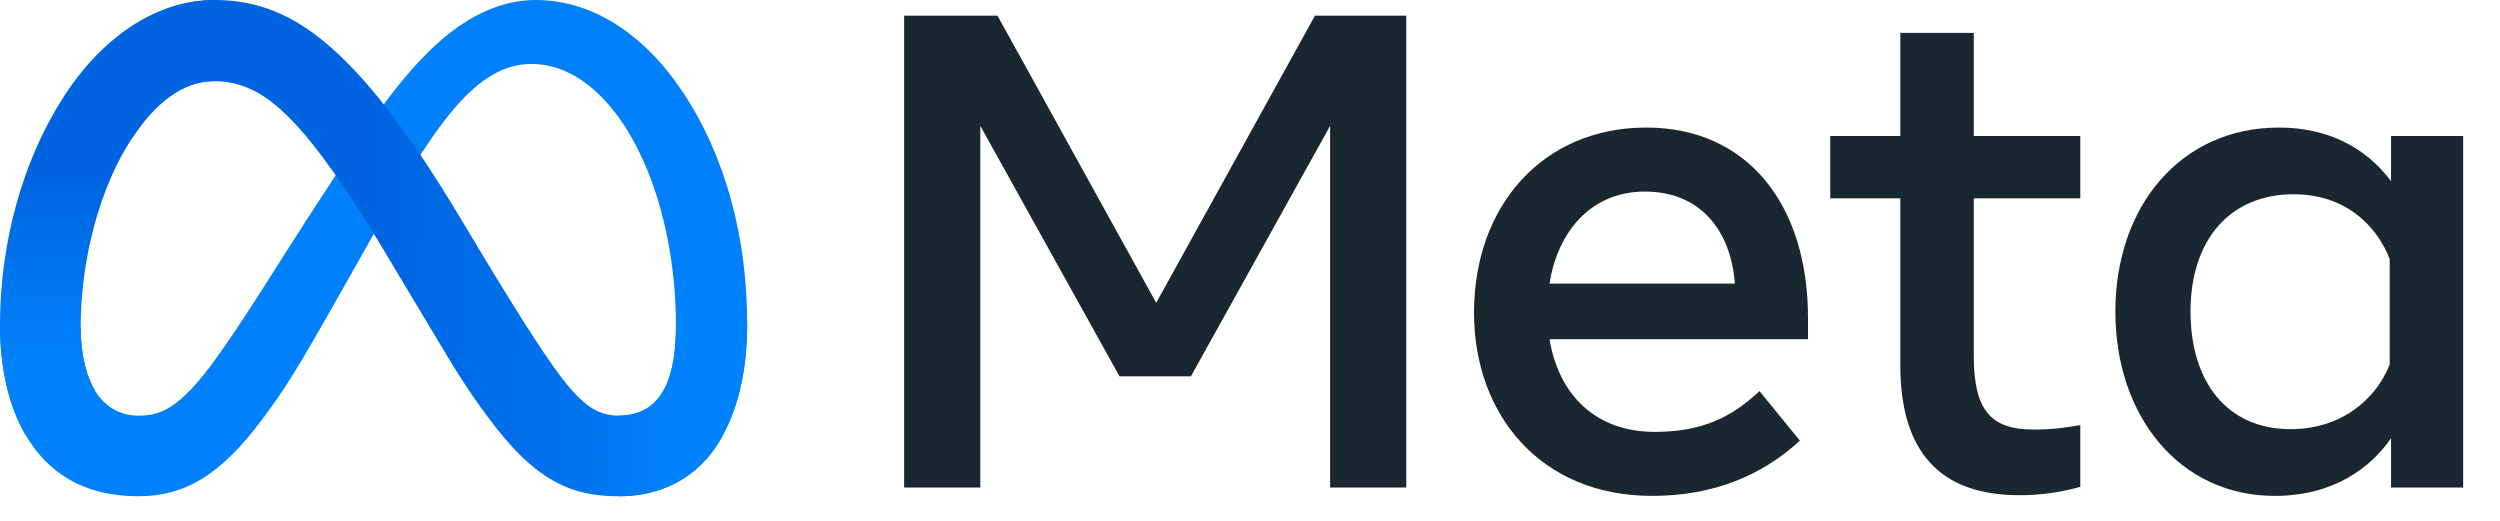
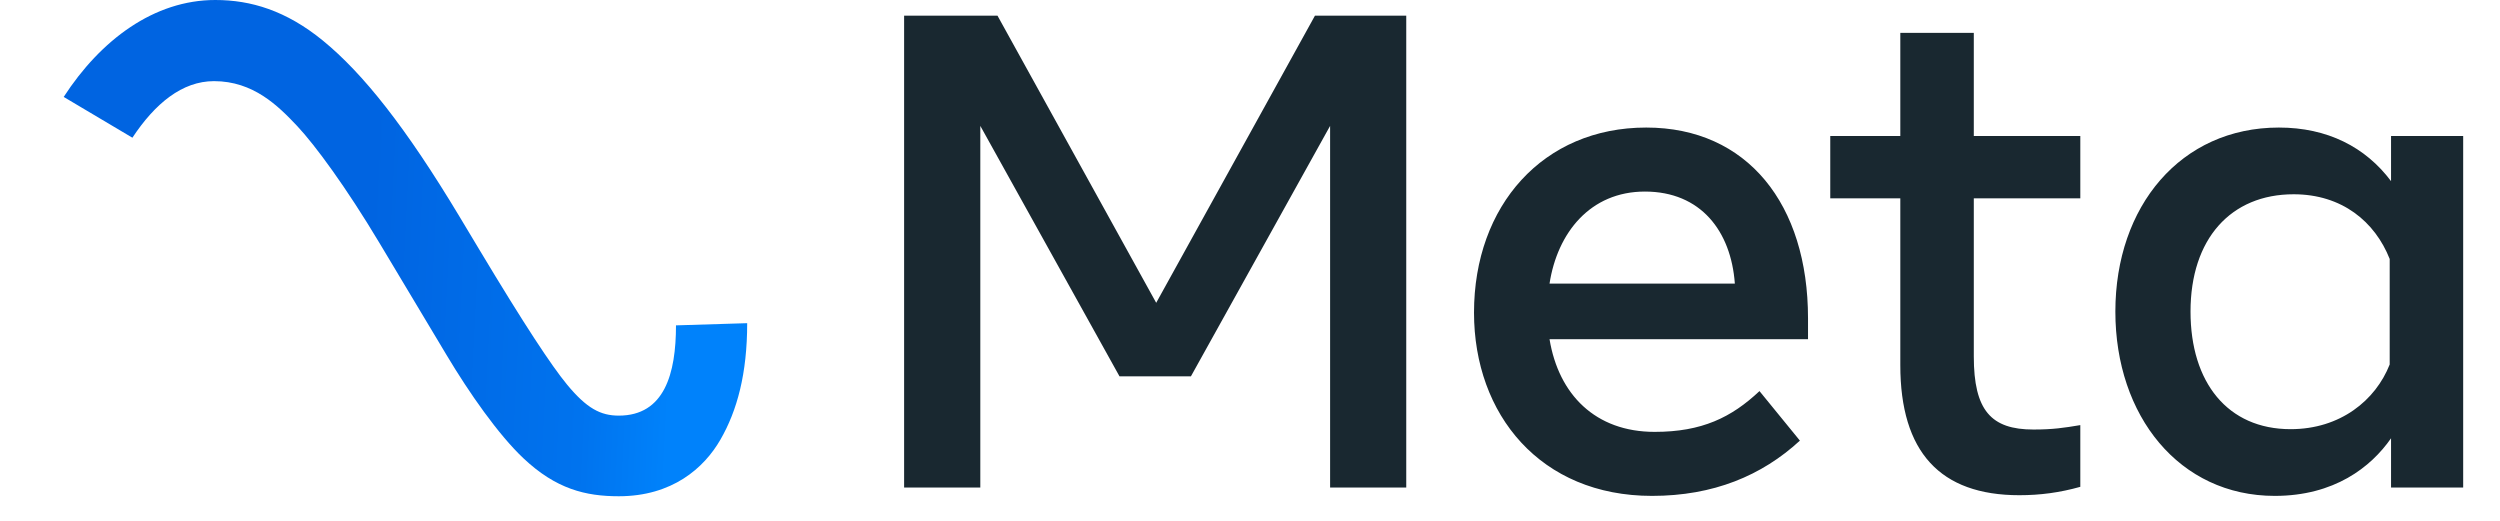
<svg xmlns="http://www.w3.org/2000/svg" width="48" height="10" viewBox="0 0 48 10" fill="none">
  <g id="Meta_Platforms_Inc._logo 1" clip-path="url(#clip0_5369_895)">
-     <path id="Logo0" d="M1.549 6.283C1.549 6.831 1.67 7.252 1.827 7.506C2.033 7.839 2.34 7.98 2.653 7.98C3.057 7.98 3.427 7.88 4.139 6.895C4.71 6.105 5.382 4.997 5.835 4.302L6.601 3.125C7.133 2.307 7.749 1.398 8.456 0.782C9.032 0.279 9.655 0 10.281 0C11.332 0 12.333 0.609 13.099 1.751C13.938 3.003 14.345 4.578 14.345 6.205C14.345 7.171 14.154 7.882 13.83 8.443C13.517 8.986 12.906 9.528 11.879 9.528V7.98C12.758 7.98 12.978 7.172 12.978 6.247C12.978 4.93 12.671 3.467 11.994 2.422C11.513 1.681 10.891 1.228 10.206 1.228C9.465 1.228 8.869 1.786 8.199 2.783C7.843 3.312 7.477 3.957 7.067 4.685L6.615 5.485C5.707 7.095 5.477 7.462 5.023 8.067C4.227 9.126 3.548 9.528 2.653 9.528C1.592 9.528 0.921 9.068 0.506 8.376C0.167 7.812 0 7.072 0 6.228L1.549 6.283Z" fill="#0081FB" />
    <path id="Logo1" d="M1.223 1.861C1.933 0.766 2.958 0 4.134 0C4.815 0 5.492 0.202 6.199 0.779C6.972 1.41 7.796 2.449 8.824 4.161L9.193 4.776C10.082 6.258 10.589 7.021 10.885 7.381C11.266 7.843 11.533 7.98 11.88 7.98C12.759 7.98 12.979 7.172 12.979 6.247L14.346 6.205C14.346 7.171 14.155 7.882 13.831 8.443C13.518 8.986 12.907 9.528 11.88 9.528C11.241 9.528 10.676 9.389 10.05 8.799C9.569 8.346 9.007 7.541 8.575 6.818L7.288 4.669C6.643 3.591 6.05 2.787 5.708 2.422C5.339 2.031 4.865 1.558 4.109 1.558C3.497 1.558 2.977 1.987 2.542 2.644L1.223 1.861Z" fill="url(#paint0_linear_5369_895)" />
-     <path id="Logo2" d="M4.108 1.558C3.496 1.558 2.976 1.987 2.541 2.644C1.926 3.573 1.549 4.955 1.549 6.283C1.549 6.831 1.67 7.252 1.827 7.506L0.506 8.376C0.167 7.812 0 7.072 0 6.228C0 4.694 0.421 3.095 1.222 1.861C1.932 0.766 2.957 0 4.133 0L4.108 1.558Z" fill="url(#paint1_linear_5369_895)" />
-     <path id="Text" d="M17.359 0.301H19.152L22.199 5.814L25.247 0.301H27V9.36H25.538V2.417L22.866 7.225H21.494L18.822 2.417V9.36H17.359V0.301ZM31.582 3.678C30.533 3.678 29.902 4.468 29.751 5.445H33.309C33.236 4.438 32.655 3.678 31.582 3.678ZM28.301 6.002C28.301 3.945 29.63 2.449 31.607 2.449C33.552 2.449 34.714 3.926 34.714 6.111V6.513H29.751C29.927 7.576 30.632 8.292 31.769 8.292C32.677 8.292 33.244 8.015 33.782 7.509L34.558 8.46C33.827 9.133 32.896 9.521 31.718 9.521C29.577 9.521 28.301 7.96 28.301 6.002ZM36.486 3.808H35.141V2.611H36.486V0.631H37.897V2.611H39.942V3.808H37.897V6.843C37.897 7.879 38.228 8.247 39.042 8.247C39.414 8.247 39.627 8.215 39.942 8.162V9.347C39.55 9.457 39.176 9.508 38.771 9.508C37.248 9.508 36.486 8.676 36.486 7.011V3.808ZM45.882 4.972C45.599 4.257 44.967 3.73 44.038 3.73C42.831 3.73 42.058 4.587 42.058 5.982C42.058 7.342 42.769 8.24 43.98 8.24C44.932 8.24 45.611 7.687 45.882 6.998V4.972ZM47.293 9.36H45.908V8.415C45.521 8.971 44.816 9.521 43.676 9.521C41.841 9.521 40.615 7.985 40.615 5.982C40.615 3.96 41.87 2.449 43.754 2.449C44.684 2.449 45.415 2.821 45.908 3.478V2.611H47.293V9.36Z" fill="#192830" />
+     <path id="Text" d="M17.359 0.301H19.152L22.199 5.814L25.247 0.301H27V9.36H25.538V2.417L22.866 7.225H21.494L18.822 2.417V9.36H17.359V0.301ZM31.582 3.678C30.533 3.678 29.902 4.468 29.751 5.445H33.309C33.236 4.438 32.655 3.678 31.582 3.678ZM28.301 6.002C28.301 3.945 29.63 2.449 31.607 2.449C33.552 2.449 34.714 3.926 34.714 6.111V6.513H29.751C29.927 7.576 30.632 8.292 31.769 8.292C32.677 8.292 33.244 8.015 33.782 7.509L34.558 8.46C33.827 9.133 32.896 9.521 31.718 9.521C29.577 9.521 28.301 7.96 28.301 6.002M36.486 3.808H35.141V2.611H36.486V0.631H37.897V2.611H39.942V3.808H37.897V6.843C37.897 7.879 38.228 8.247 39.042 8.247C39.414 8.247 39.627 8.215 39.942 8.162V9.347C39.55 9.457 39.176 9.508 38.771 9.508C37.248 9.508 36.486 8.676 36.486 7.011V3.808ZM45.882 4.972C45.599 4.257 44.967 3.73 44.038 3.73C42.831 3.73 42.058 4.587 42.058 5.982C42.058 7.342 42.769 8.24 43.98 8.24C44.932 8.24 45.611 7.687 45.882 6.998V4.972ZM47.293 9.36H45.908V8.415C45.521 8.971 44.816 9.521 43.676 9.521C41.841 9.521 40.615 7.985 40.615 5.982C40.615 3.96 41.87 2.449 43.754 2.449C44.684 2.449 45.415 2.821 45.908 3.478V2.611H47.293V9.36Z" fill="#192830" />
  </g>
  <defs>
    <linearGradient id="paint0_linear_5369_895" x1="3.044" y1="5.836" x2="12.921" y2="6.335" gradientUnits="userSpaceOnUse">
      <stop stop-color="#0064E1" />
      <stop offset="0.4" stop-color="#0064E1" />
      <stop offset="0.83" stop-color="#0073EE" />
      <stop offset="1" stop-color="#0082FB" />
    </linearGradient>
    <linearGradient id="paint1_linear_5369_895" x1="2.245" y1="6.934" x2="2.245" y2="3.292" gradientUnits="userSpaceOnUse">
      <stop stop-color="#0082FB" />
      <stop offset="1" stop-color="#0064E0" />
    </linearGradient>
    <clipPath id="clip0_5369_895">
      <rect width="47.29" height="9.528" fill="white" />
    </clipPath>
  </defs>
</svg>